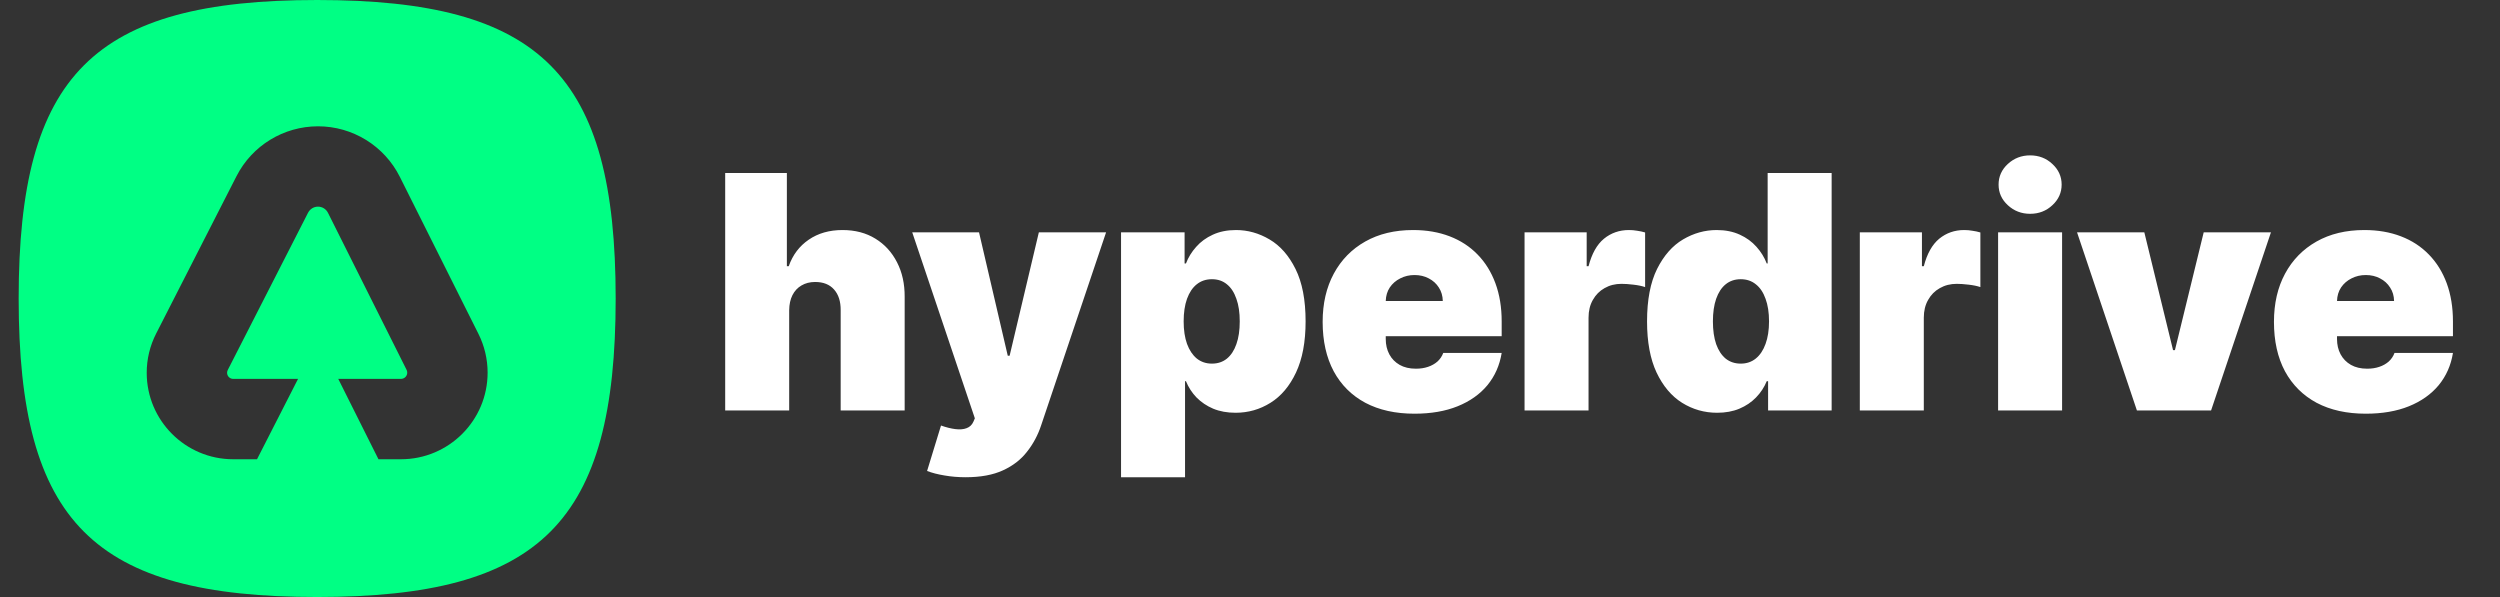
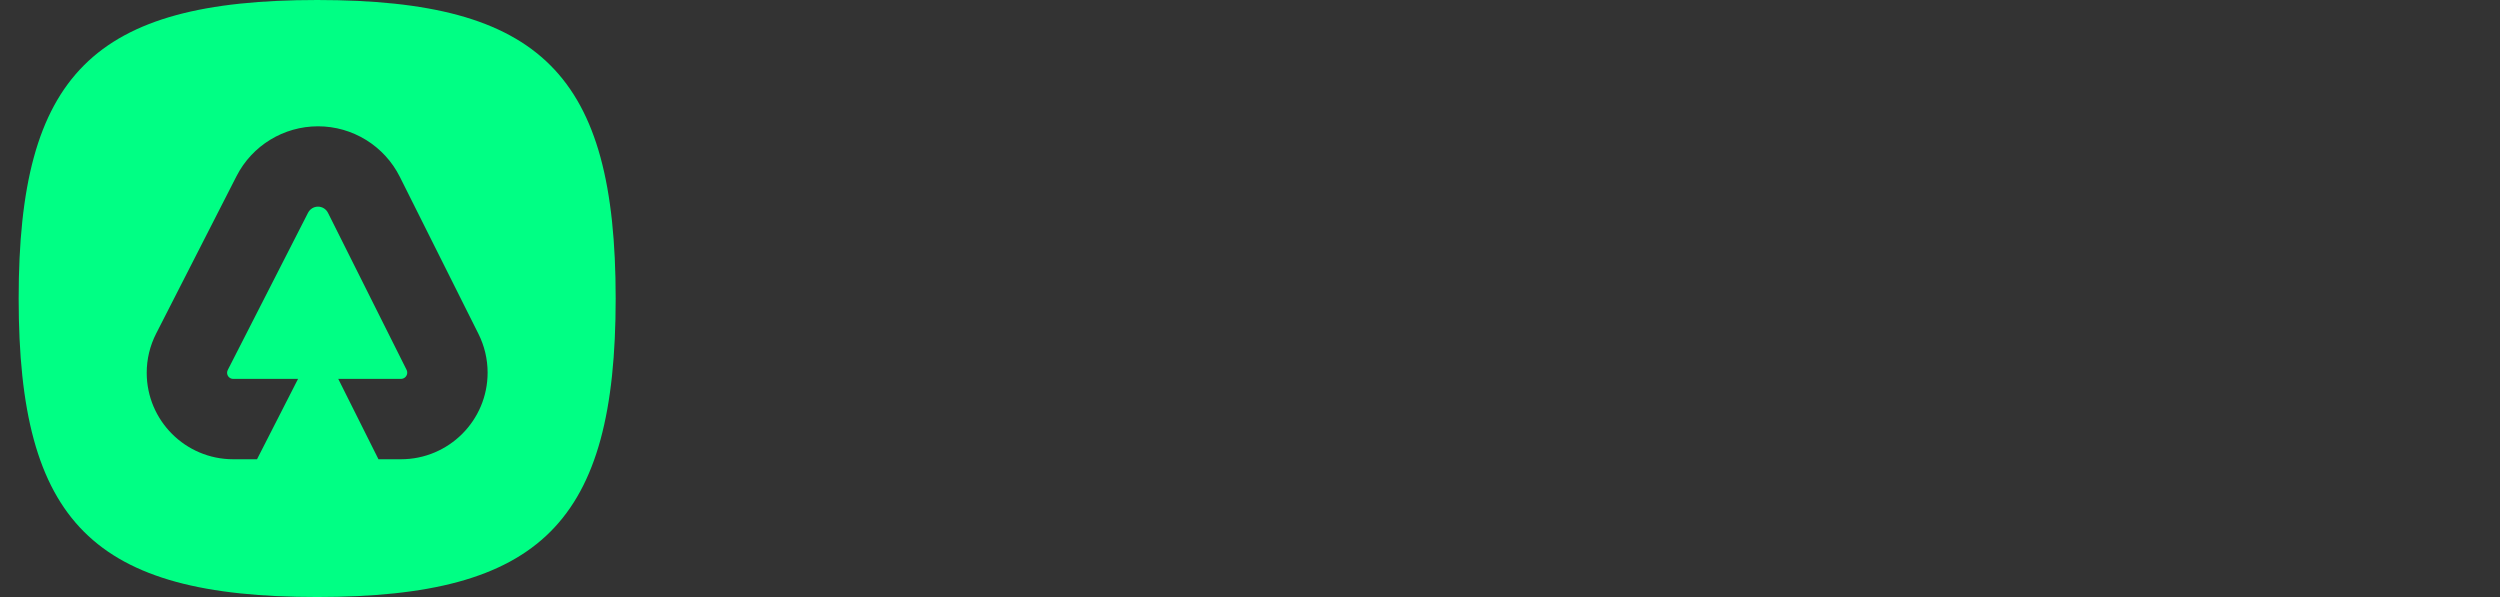
<svg xmlns="http://www.w3.org/2000/svg" width="67" height="16" viewBox="0 0 67 16" fill="none" class="_icon_749zc_15">
  <rect x="0" y="0" width="67" height="16" fill="#333333" stroke="none" />
  <path fill-rule="evenodd" clip-rule="evenodd" d="M8.5 0C2.5 0 0.5 2 0.5 8C0.5 14 2.5 16 8.5 16C14.5 16 16.5 14 16.5 8C16.5 2 14.5 0 8.5 0ZM6.338 4.722C6.757 3.901 7.601 3.385 8.523 3.385C9.451 3.385 10.3 3.909 10.716 4.74L12.822 8.947C12.984 9.27 13.068 9.626 13.068 9.986C13.068 11.268 12.028 12.308 10.746 12.308L10.143 12.308L9.065 10.154L10.746 10.154C10.839 10.154 10.914 10.079 10.914 9.986C10.914 9.96 10.908 9.935 10.896 9.911L8.79 5.704C8.739 5.602 8.636 5.538 8.523 5.538C8.41 5.538 8.308 5.601 8.256 5.701L6.104 9.916C6.092 9.939 6.086 9.965 6.086 9.991C6.086 10.081 6.159 10.154 6.249 10.154H7.988L6.888 12.308H6.249C4.97 12.308 3.932 11.27 3.932 9.991C3.932 9.624 4.019 9.263 4.186 8.937L6.338 4.722Z" fill="#00FF84" />
-   <path d="M21.15 8.315V11H19.435V4.636H21.088V7.135H21.138C21.245 6.83 21.425 6.593 21.675 6.423C21.926 6.251 22.227 6.165 22.579 6.165C22.917 6.165 23.21 6.242 23.459 6.395C23.709 6.548 23.903 6.76 24.04 7.029C24.179 7.298 24.247 7.607 24.245 7.955V11H22.53V8.315C22.532 8.079 22.473 7.894 22.353 7.759C22.235 7.625 22.066 7.557 21.846 7.557C21.707 7.557 21.585 7.588 21.48 7.65C21.376 7.71 21.295 7.797 21.237 7.911C21.181 8.023 21.152 8.158 21.15 8.315ZM25.877 12.79C25.681 12.79 25.493 12.774 25.315 12.743C25.137 12.714 24.98 12.674 24.846 12.622L25.219 11.404C25.36 11.454 25.488 11.486 25.604 11.5C25.722 11.515 25.823 11.507 25.905 11.475C25.99 11.444 26.051 11.385 26.089 11.298L26.126 11.211L24.448 6.227H26.238L27.008 9.533H27.058L27.841 6.227H29.643L27.903 11.398C27.816 11.661 27.69 11.897 27.524 12.106C27.361 12.318 27.145 12.484 26.878 12.606C26.611 12.729 26.277 12.79 25.877 12.79ZM30.044 12.79V6.227H31.747V7.06H31.784C31.846 6.898 31.937 6.75 32.057 6.616C32.177 6.479 32.327 6.37 32.505 6.289C32.683 6.207 32.89 6.165 33.126 6.165C33.441 6.165 33.74 6.249 34.024 6.417C34.31 6.585 34.542 6.849 34.72 7.209C34.9 7.57 34.99 8.038 34.99 8.614C34.99 9.165 34.904 9.621 34.733 9.984C34.563 10.346 34.335 10.617 34.049 10.795C33.765 10.973 33.453 11.062 33.114 11.062C32.89 11.062 32.69 11.026 32.514 10.953C32.34 10.879 32.191 10.778 32.066 10.652C31.944 10.524 31.85 10.379 31.784 10.217H31.759V12.79H30.044ZM31.722 8.614C31.722 8.846 31.752 9.047 31.812 9.216C31.874 9.384 31.961 9.515 32.073 9.608C32.187 9.699 32.322 9.745 32.48 9.745C32.637 9.745 32.771 9.7 32.881 9.611C32.992 9.52 33.077 9.39 33.135 9.223C33.196 9.053 33.225 8.85 33.225 8.614C33.225 8.377 33.196 8.176 33.135 8.008C33.077 7.838 32.992 7.708 32.881 7.619C32.771 7.528 32.637 7.483 32.48 7.483C32.322 7.483 32.187 7.528 32.073 7.619C31.961 7.708 31.874 7.838 31.812 8.008C31.752 8.176 31.722 8.377 31.722 8.614ZM37.908 11.087C37.399 11.087 36.96 10.99 36.591 10.795C36.224 10.598 35.941 10.316 35.743 9.95C35.546 9.581 35.447 9.14 35.447 8.626C35.447 8.133 35.547 7.702 35.746 7.333C35.945 6.965 36.225 6.678 36.588 6.473C36.95 6.268 37.378 6.165 37.871 6.165C38.232 6.165 38.558 6.221 38.85 6.333C39.142 6.445 39.392 6.607 39.599 6.821C39.806 7.032 39.965 7.289 40.077 7.591C40.189 7.894 40.245 8.235 40.245 8.614V9.011H35.982V8.067H38.667C38.664 7.93 38.629 7.81 38.561 7.706C38.495 7.601 38.404 7.519 38.291 7.461C38.179 7.401 38.051 7.371 37.908 7.371C37.77 7.371 37.642 7.401 37.526 7.461C37.41 7.519 37.317 7.6 37.247 7.703C37.178 7.807 37.142 7.928 37.138 8.067V9.086C37.138 9.239 37.17 9.376 37.234 9.496C37.298 9.616 37.391 9.71 37.511 9.779C37.631 9.847 37.776 9.881 37.946 9.881C38.064 9.881 38.172 9.865 38.269 9.832C38.368 9.799 38.453 9.751 38.524 9.689C38.594 9.625 38.646 9.548 38.679 9.459H40.245C40.191 9.79 40.064 10.078 39.863 10.323C39.662 10.565 39.396 10.754 39.064 10.888C38.735 11.021 38.35 11.087 37.908 11.087ZM40.858 11V6.227H42.523V7.135H42.573C42.66 6.799 42.797 6.554 42.986 6.398C43.176 6.243 43.399 6.165 43.654 6.165C43.729 6.165 43.802 6.171 43.875 6.184C43.949 6.194 44.021 6.21 44.089 6.23V7.694C44.004 7.665 43.9 7.643 43.775 7.629C43.651 7.614 43.544 7.607 43.455 7.607C43.287 7.607 43.136 7.645 43.002 7.722C42.869 7.796 42.764 7.902 42.688 8.039C42.611 8.173 42.573 8.332 42.573 8.514V11H40.858ZM46.018 11.062C45.678 11.062 45.366 10.973 45.08 10.795C44.796 10.617 44.568 10.346 44.396 9.984C44.226 9.621 44.141 9.165 44.141 8.614C44.141 8.038 44.23 7.57 44.409 7.209C44.589 6.849 44.821 6.585 45.105 6.417C45.39 6.249 45.691 6.165 46.006 6.165C46.242 6.165 46.449 6.207 46.627 6.289C46.805 6.37 46.954 6.479 47.075 6.616C47.195 6.75 47.286 6.898 47.348 7.06H47.373V4.636H49.088V11H47.385V10.217H47.348C47.282 10.379 47.186 10.524 47.062 10.652C46.94 10.778 46.791 10.879 46.615 10.953C46.441 11.026 46.242 11.062 46.018 11.062ZM46.652 9.745C46.809 9.745 46.944 9.699 47.056 9.608C47.17 9.515 47.257 9.384 47.317 9.216C47.379 9.047 47.41 8.846 47.41 8.614C47.41 8.377 47.379 8.176 47.317 8.008C47.257 7.838 47.17 7.708 47.056 7.619C46.944 7.528 46.809 7.483 46.652 7.483C46.495 7.483 46.36 7.528 46.248 7.619C46.138 7.708 46.053 7.838 45.993 8.008C45.935 8.176 45.906 8.377 45.906 8.614C45.906 8.85 45.935 9.053 45.993 9.223C46.053 9.39 46.138 9.52 46.248 9.611C46.36 9.7 46.495 9.745 46.652 9.745ZM49.843 11V6.227H51.508V7.135H51.558C51.645 6.799 51.783 6.554 51.971 6.398C52.162 6.243 52.384 6.165 52.639 6.165C52.714 6.165 52.787 6.171 52.86 6.184C52.934 6.194 53.006 6.21 53.074 6.23V7.694C52.989 7.665 52.885 7.643 52.76 7.629C52.636 7.614 52.529 7.607 52.44 7.607C52.273 7.607 52.121 7.645 51.987 7.722C51.854 7.796 51.749 7.902 51.673 8.039C51.596 8.173 51.558 8.332 51.558 8.514V11H49.843ZM53.549 11V6.227H55.264V11H53.549ZM54.407 5.73C54.175 5.73 53.976 5.653 53.81 5.5C53.644 5.347 53.562 5.163 53.562 4.947C53.562 4.732 53.644 4.547 53.81 4.394C53.976 4.241 54.175 4.164 54.407 4.164C54.641 4.164 54.84 4.241 55.003 4.394C55.169 4.547 55.252 4.732 55.252 4.947C55.252 5.163 55.169 5.347 55.003 5.5C54.84 5.653 54.641 5.73 54.407 5.73ZM60.861 6.227L59.257 11H57.269L55.665 6.227H57.468L58.238 9.384H58.288L59.059 6.227H60.861ZM63.403 11.087C62.893 11.087 62.454 10.99 62.085 10.795C61.719 10.598 61.436 10.316 61.237 9.95C61.04 9.581 60.942 9.14 60.942 8.626C60.942 8.133 61.041 7.702 61.24 7.333C61.439 6.965 61.72 6.678 62.082 6.473C62.445 6.268 62.872 6.165 63.365 6.165C63.726 6.165 64.052 6.221 64.344 6.333C64.636 6.445 64.886 6.607 65.093 6.821C65.3 7.032 65.46 7.289 65.572 7.591C65.683 7.894 65.739 8.235 65.739 8.614V9.011H61.476V8.067H64.161C64.159 7.93 64.124 7.81 64.055 7.706C63.989 7.601 63.899 7.519 63.785 7.461C63.673 7.401 63.546 7.371 63.403 7.371C63.264 7.371 63.136 7.401 63.02 7.461C62.904 7.519 62.811 7.6 62.741 7.703C62.672 7.807 62.636 7.928 62.632 8.067V9.086C62.632 9.239 62.664 9.376 62.728 9.496C62.793 9.616 62.885 9.71 63.005 9.779C63.125 9.847 63.27 9.881 63.44 9.881C63.558 9.881 63.666 9.865 63.763 9.832C63.863 9.799 63.947 9.751 64.018 9.689C64.088 9.625 64.14 9.548 64.173 9.459H65.739C65.686 9.79 65.558 10.078 65.357 10.323C65.156 10.565 64.89 10.754 64.559 10.888C64.229 11.021 63.844 11.087 63.403 11.087Z" fill="white" />
</svg>